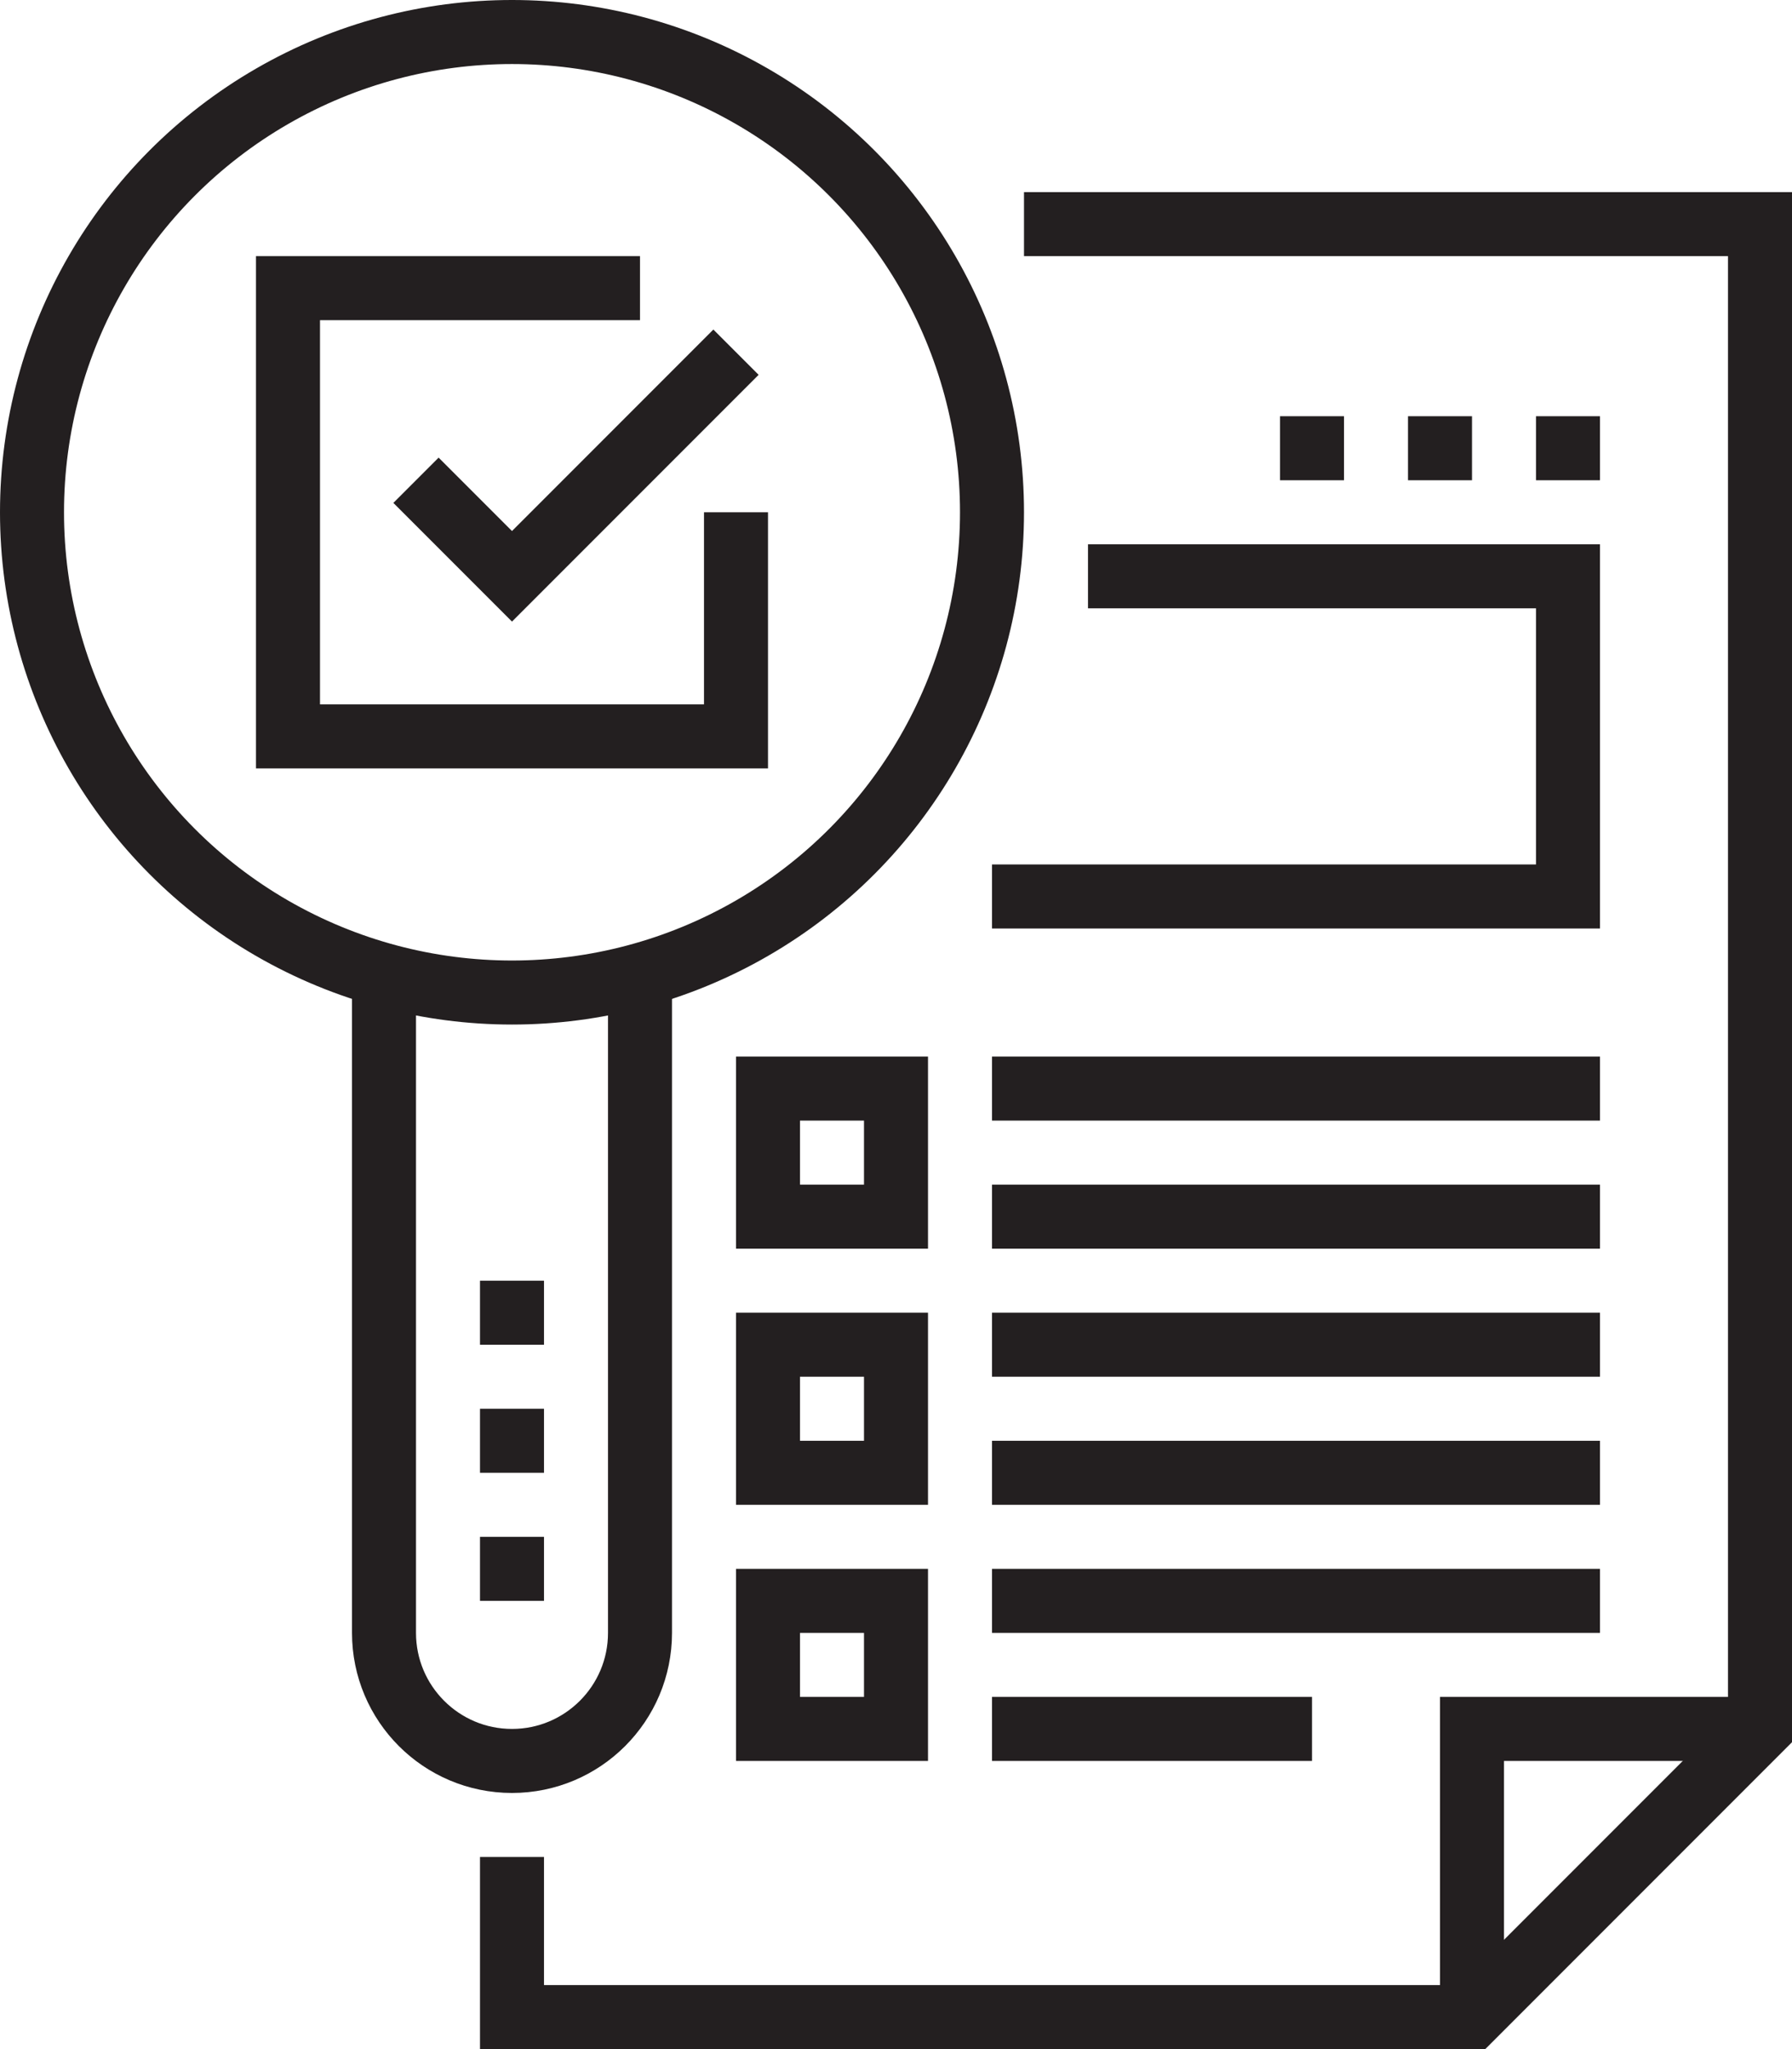
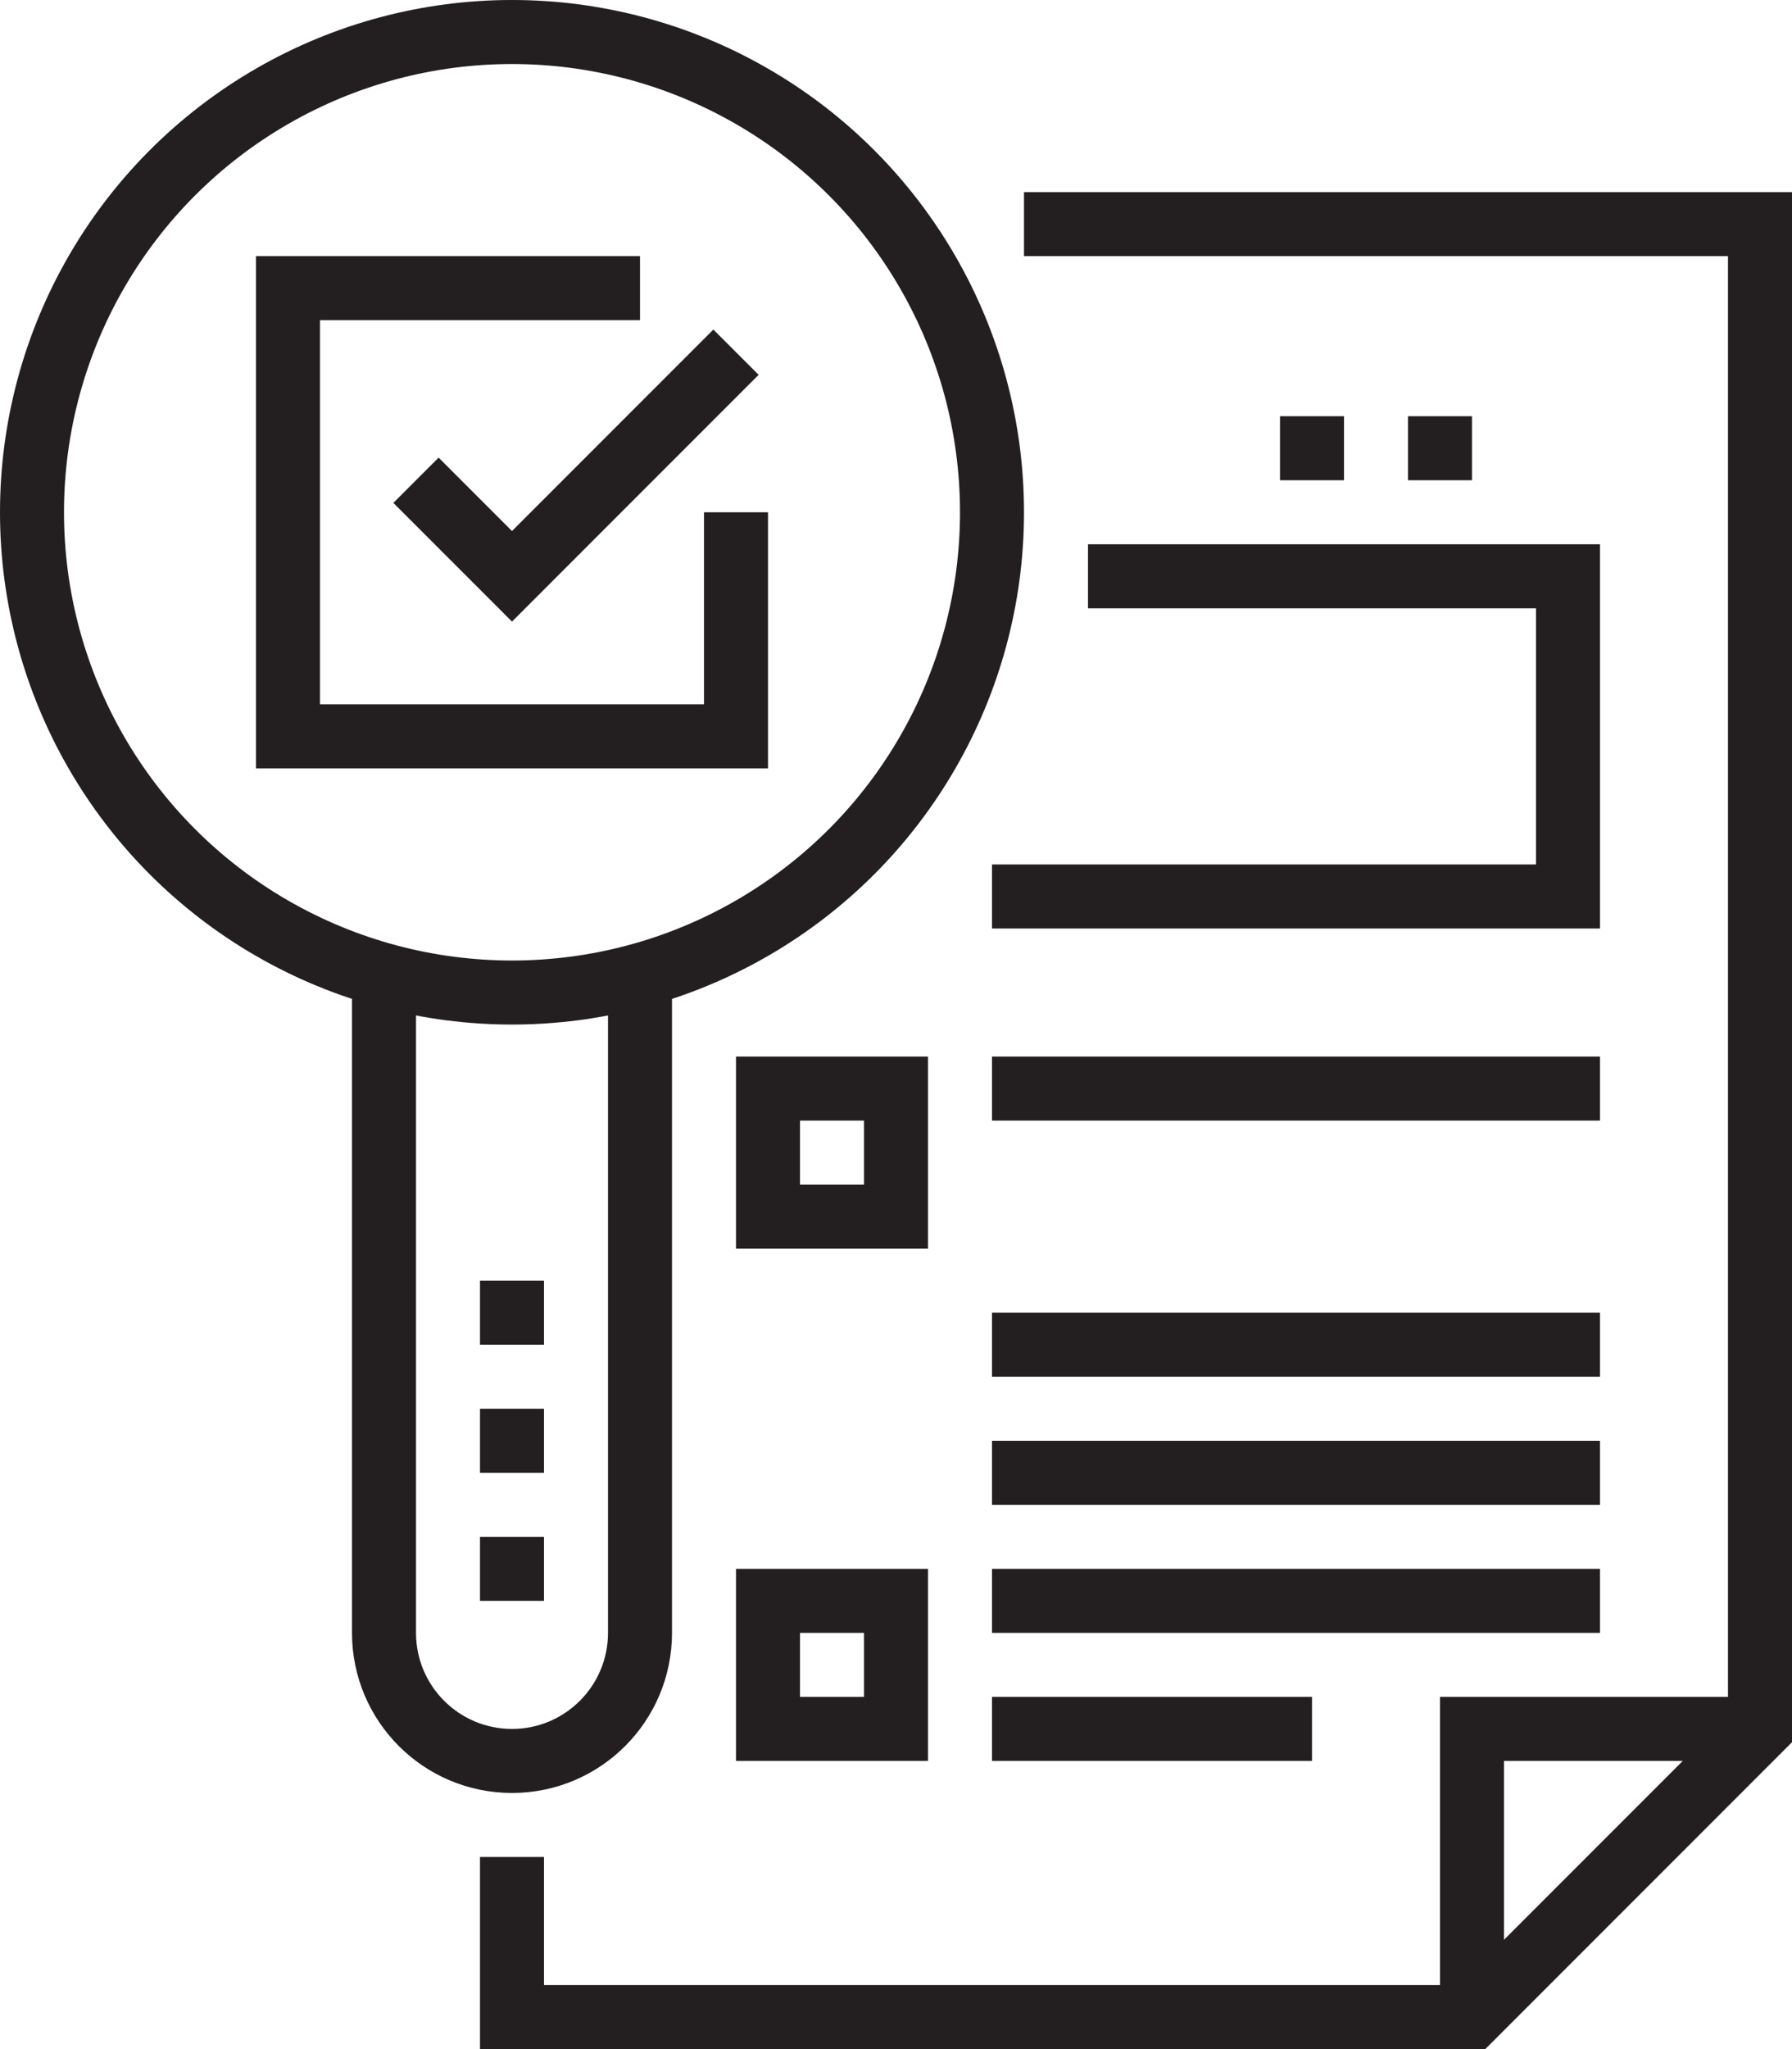
<svg xmlns="http://www.w3.org/2000/svg" version="1.1" id="_x30_2_x5F_features_x5F_list" x="0px" y="0px" width="56px" height="64px" viewBox="0 0 56 64" style="enable-background:new 0 0 56 64;" xml:space="preserve">
  <g>
    <g>
      <g>
        <circle style="fill:none;stroke:#231f20;stroke-width:2;stroke-miterlimit:10;" cx="16" cy="16" r="15" />
        <path style="fill:none;stroke:#231f20;stroke-width:2;stroke-miterlimit:10;" d="M20,31v20c0,2.209-1.791,4-4,4s-4-1.791-4-4V31" />
        <line style="fill:none;stroke:#231f20;stroke-width:2;stroke-miterlimit:10;" x1="16" y1="40" x2="16" y2="42" />
        <line style="fill:none;stroke:#231f20;stroke-width:2;stroke-miterlimit:10;" x1="16" y1="44" x2="16" y2="46" />
        <line style="fill:none;stroke:#231f20;stroke-width:2;stroke-miterlimit:10;" x1="16" y1="48" x2="16" y2="50" />
      </g>
      <polyline style="fill:none;stroke:#231f20;stroke-width:2;stroke-miterlimit:10;" points="32,7 55,7 55,54 46,63 16,63 16,58       " />
      <polyline style="fill:none;stroke:#231f20;stroke-width:2;stroke-miterlimit:10;" points="46,63 46,54 55,54   " />
      <polyline style="fill:none;stroke:#231f20;stroke-width:2;stroke-miterlimit:10;" points="23,16 23,23 9,23 9,9 20,9   " />
      <polyline style="fill:none;stroke:#231f20;stroke-width:2;stroke-miterlimit:10;" points="23,11 16,18 13,15   " />
      <rect x="24" y="34" style="fill:none;stroke:#231f20;stroke-width:2;stroke-miterlimit:10;" width="4" height="4" />
-       <rect x="24" y="42" style="fill:none;stroke:#231f20;stroke-width:2;stroke-miterlimit:10;" width="4" height="4" />
      <rect x="24" y="50" style="fill:none;stroke:#231f20;stroke-width:2;stroke-miterlimit:10;" width="4" height="4" />
      <line style="fill:none;stroke:#231f20;stroke-width:2;stroke-miterlimit:10;" x1="50" y1="34" x2="31" y2="34" />
-       <line style="fill:none;stroke:#231f20;stroke-width:2;stroke-miterlimit:10;" x1="50" y1="38" x2="31" y2="38" />
      <line style="fill:none;stroke:#231f20;stroke-width:2;stroke-miterlimit:10;" x1="50" y1="42" x2="31" y2="42" />
      <line style="fill:none;stroke:#231f20;stroke-width:2;stroke-miterlimit:10;" x1="50" y1="46" x2="31" y2="46" />
      <line style="fill:none;stroke:#231f20;stroke-width:2;stroke-miterlimit:10;" x1="41" y1="54" x2="31" y2="54" />
      <line style="fill:none;stroke:#231f20;stroke-width:2;stroke-miterlimit:10;" x1="50" y1="50" x2="31" y2="50" />
      <polyline style="fill:none;stroke:#231f20;stroke-width:2;stroke-miterlimit:10;" points="34,18 49,18 49,28 31,28   " />
-       <line style="fill:none;stroke:#231f20;stroke-width:2;stroke-miterlimit:10;" x1="50" y1="14" x2="48" y2="14" />
      <line style="fill:none;stroke:#231f20;stroke-width:2;stroke-miterlimit:10;" x1="46" y1="14" x2="44" y2="14" />
      <line style="fill:none;stroke:#231f20;stroke-width:2;stroke-miterlimit:10;" x1="42" y1="14" x2="40" y2="14" />
    </g>
  </g>
</svg>